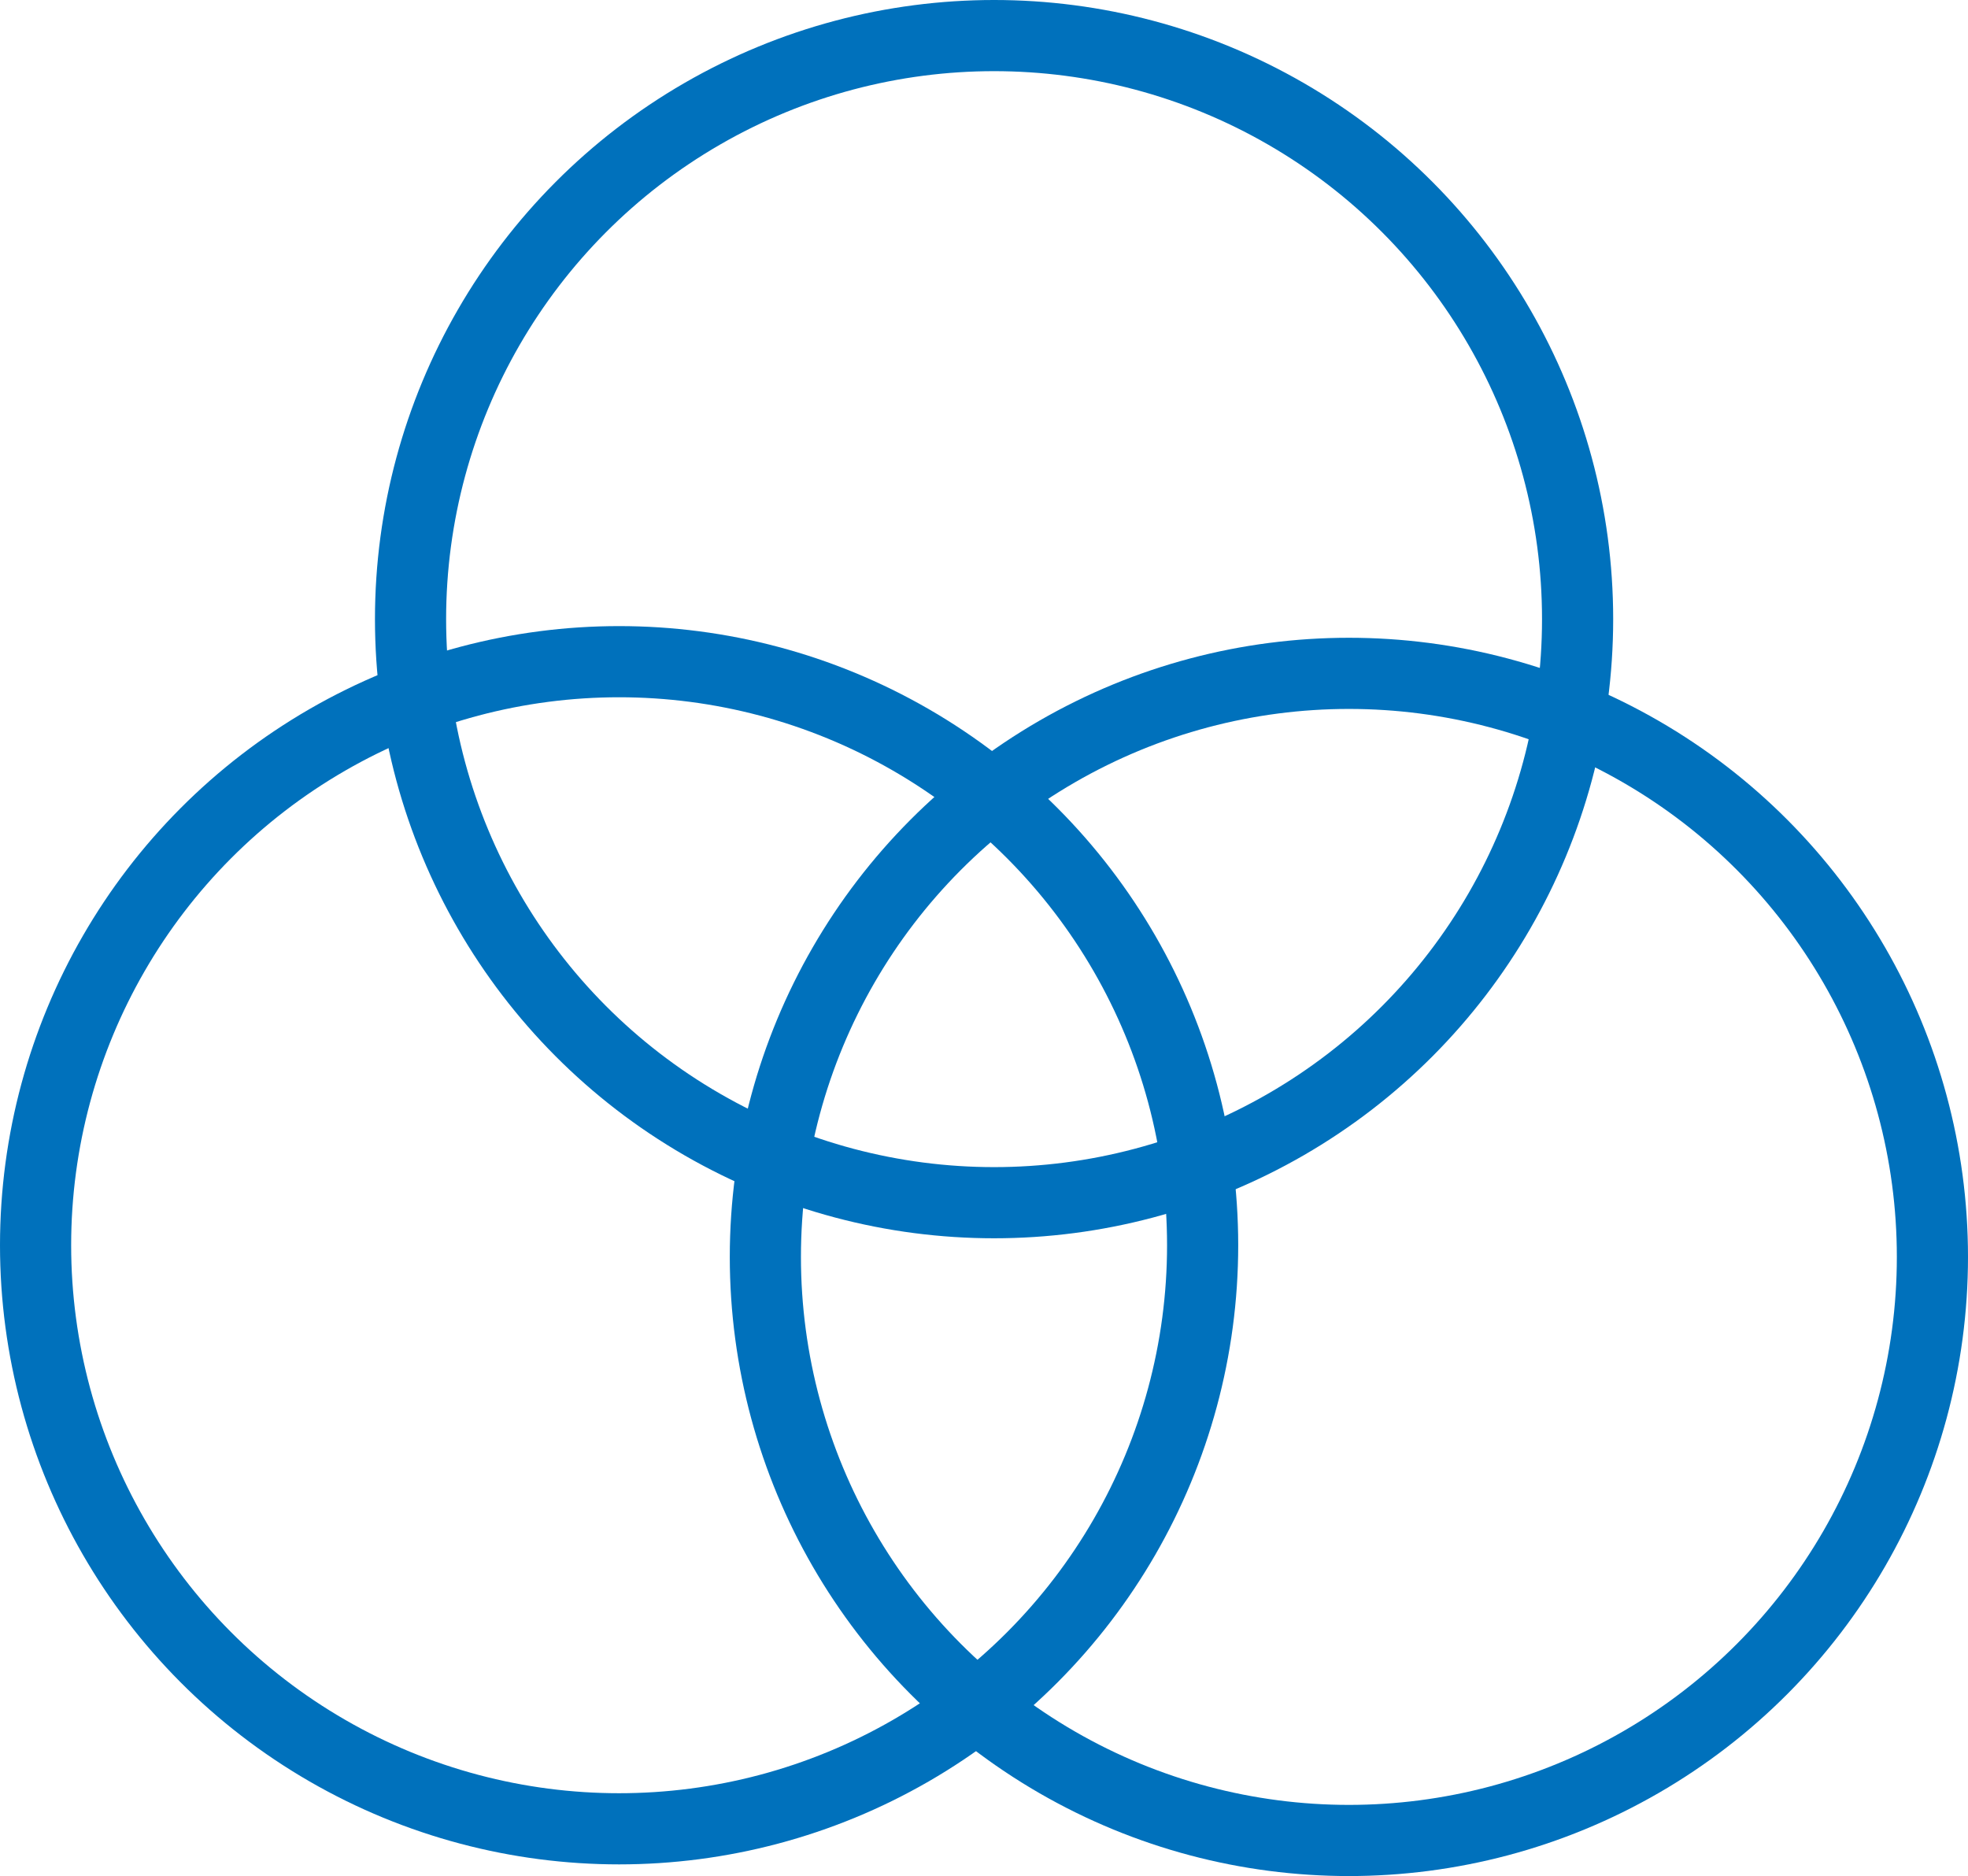
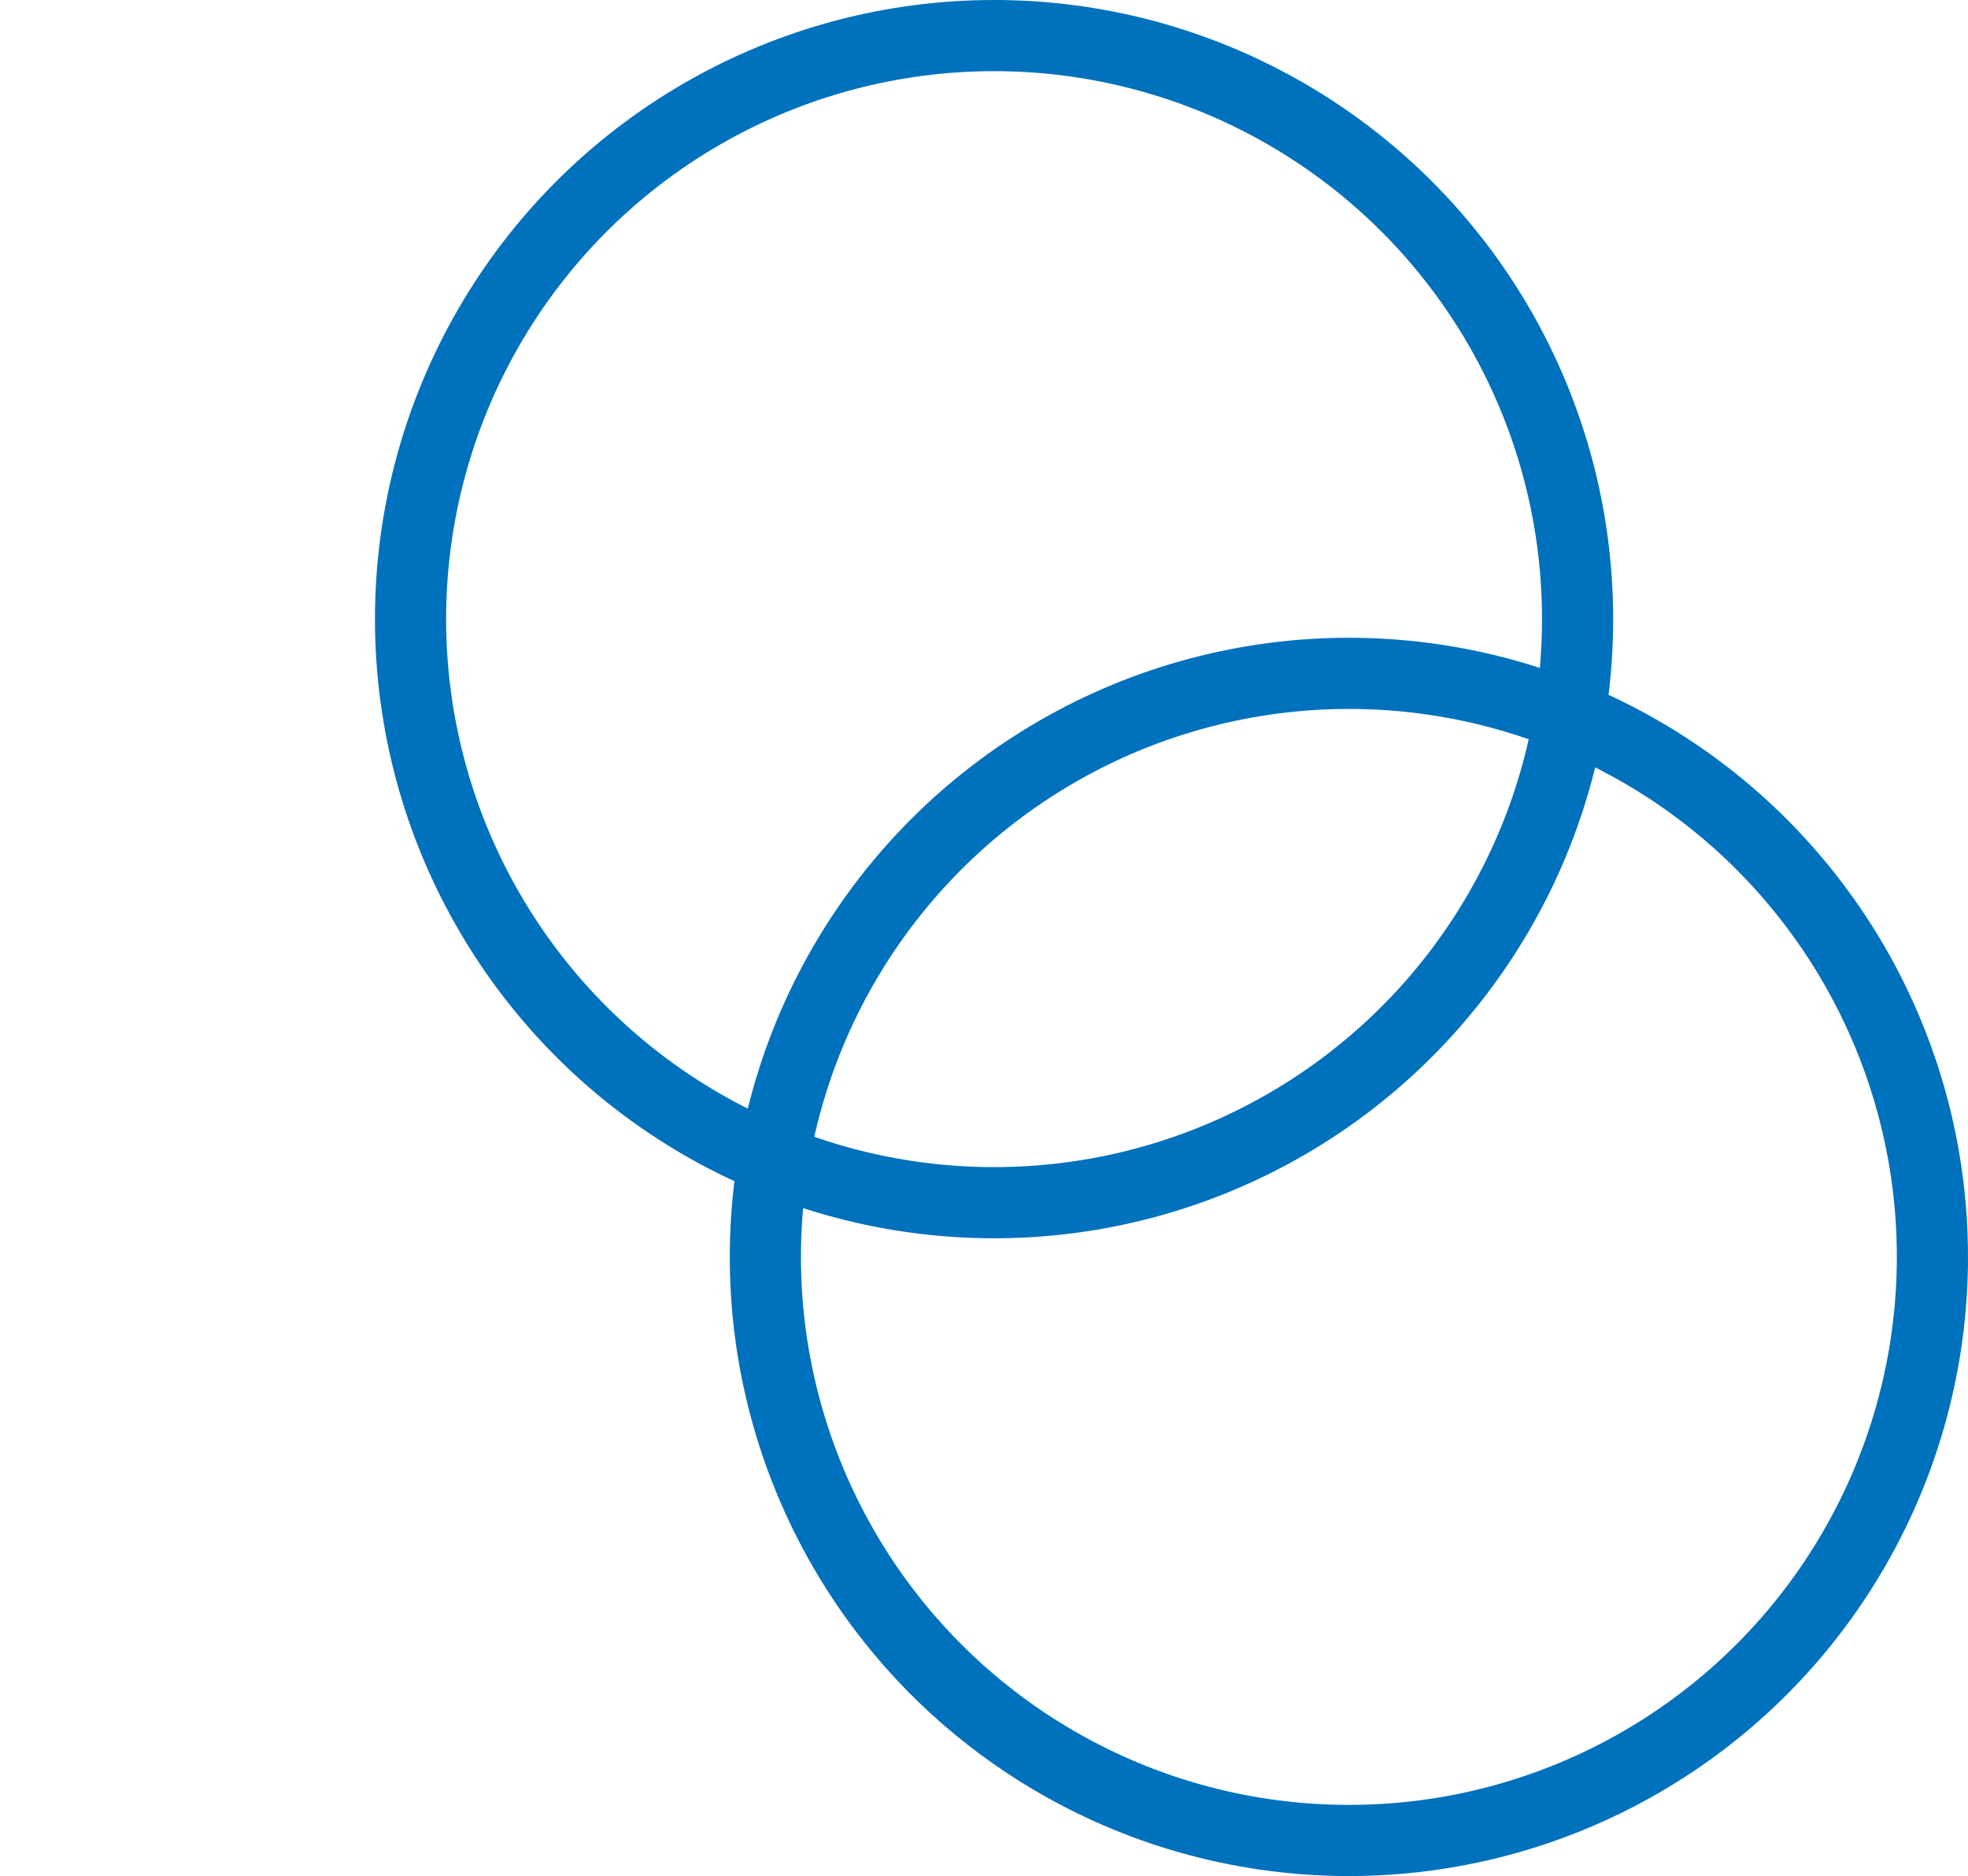
<svg xmlns="http://www.w3.org/2000/svg" id="_レイヤー_2" data-name="レイヤー 2" viewBox="0 0 104.55 99.66">
  <defs>
    <style>
      .cls-1 {
        fill: none;
        stroke: #0071bc;
        stroke-miterlimit: 10;
        stroke-width: 3.78px;
      }
    </style>
  </defs>
  <g id="_header" data-name=" header">
    <circle class="cls-1" cx="52.81" cy="32.89" r="31" />
-     <circle class="cls-1" cx="32.89" cy="66.15" r="31" />
    <circle class="cls-1" cx="71.66" cy="66.77" r="31" />
  </g>
</svg>